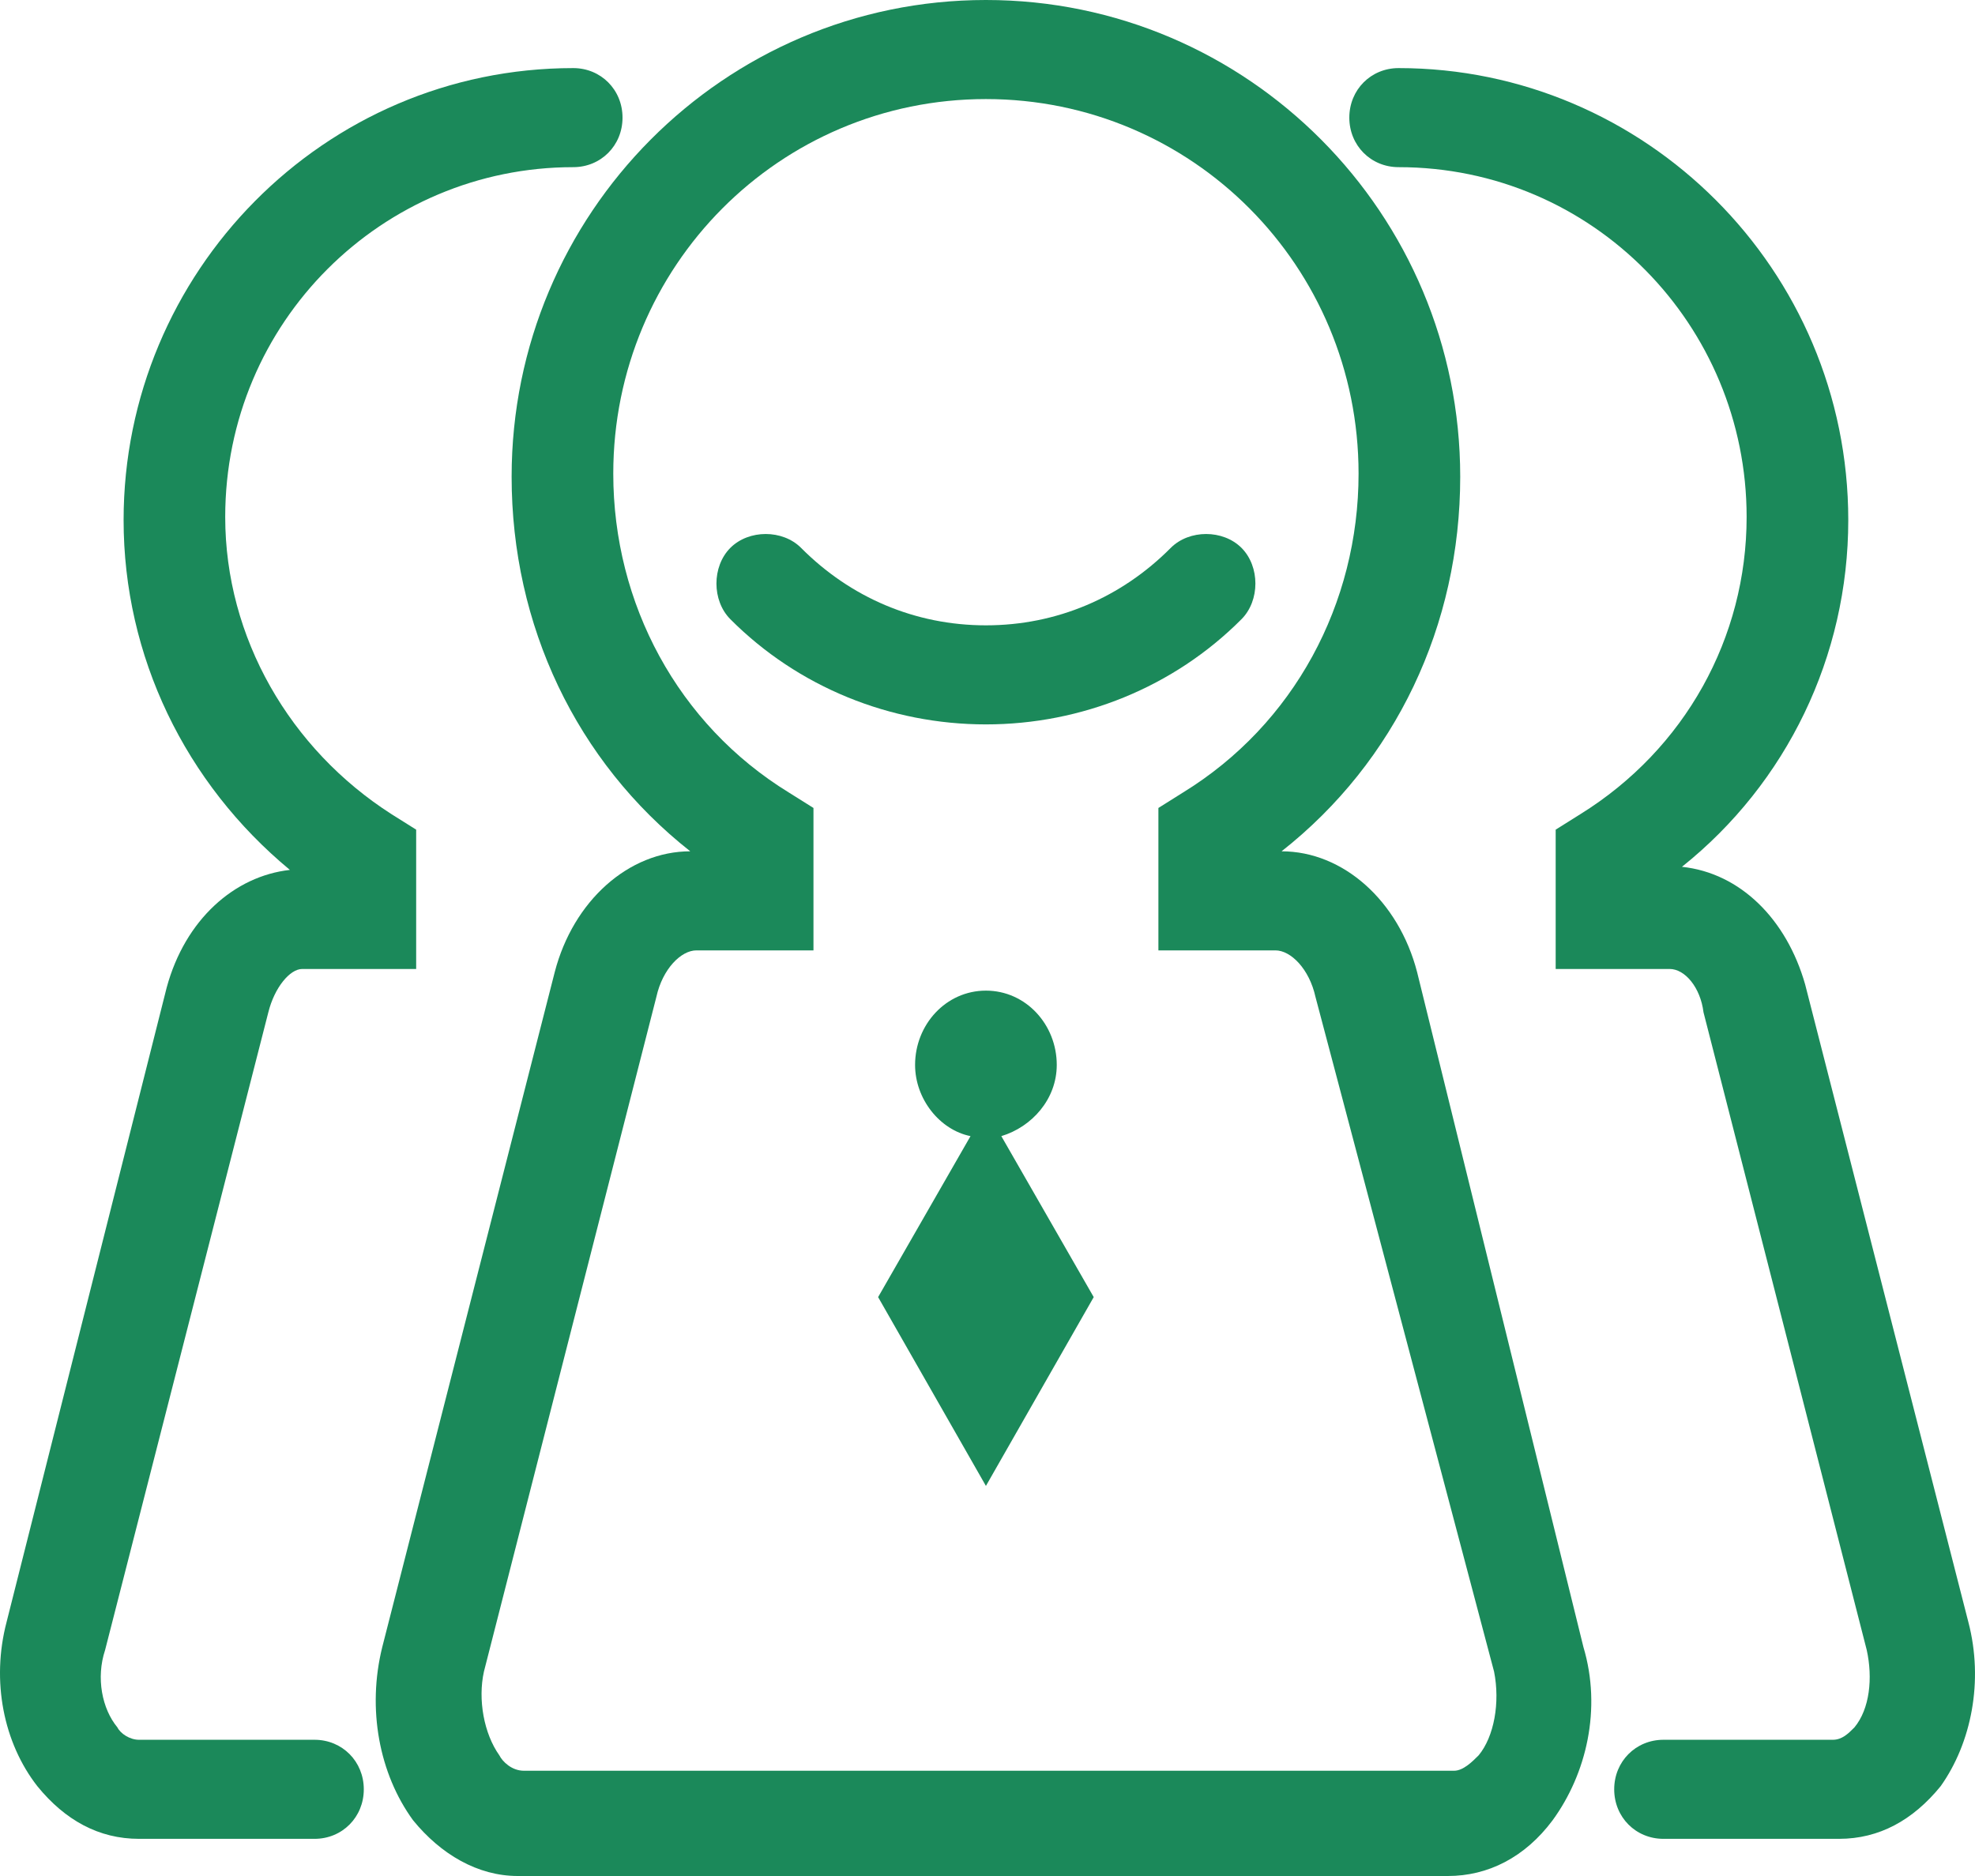
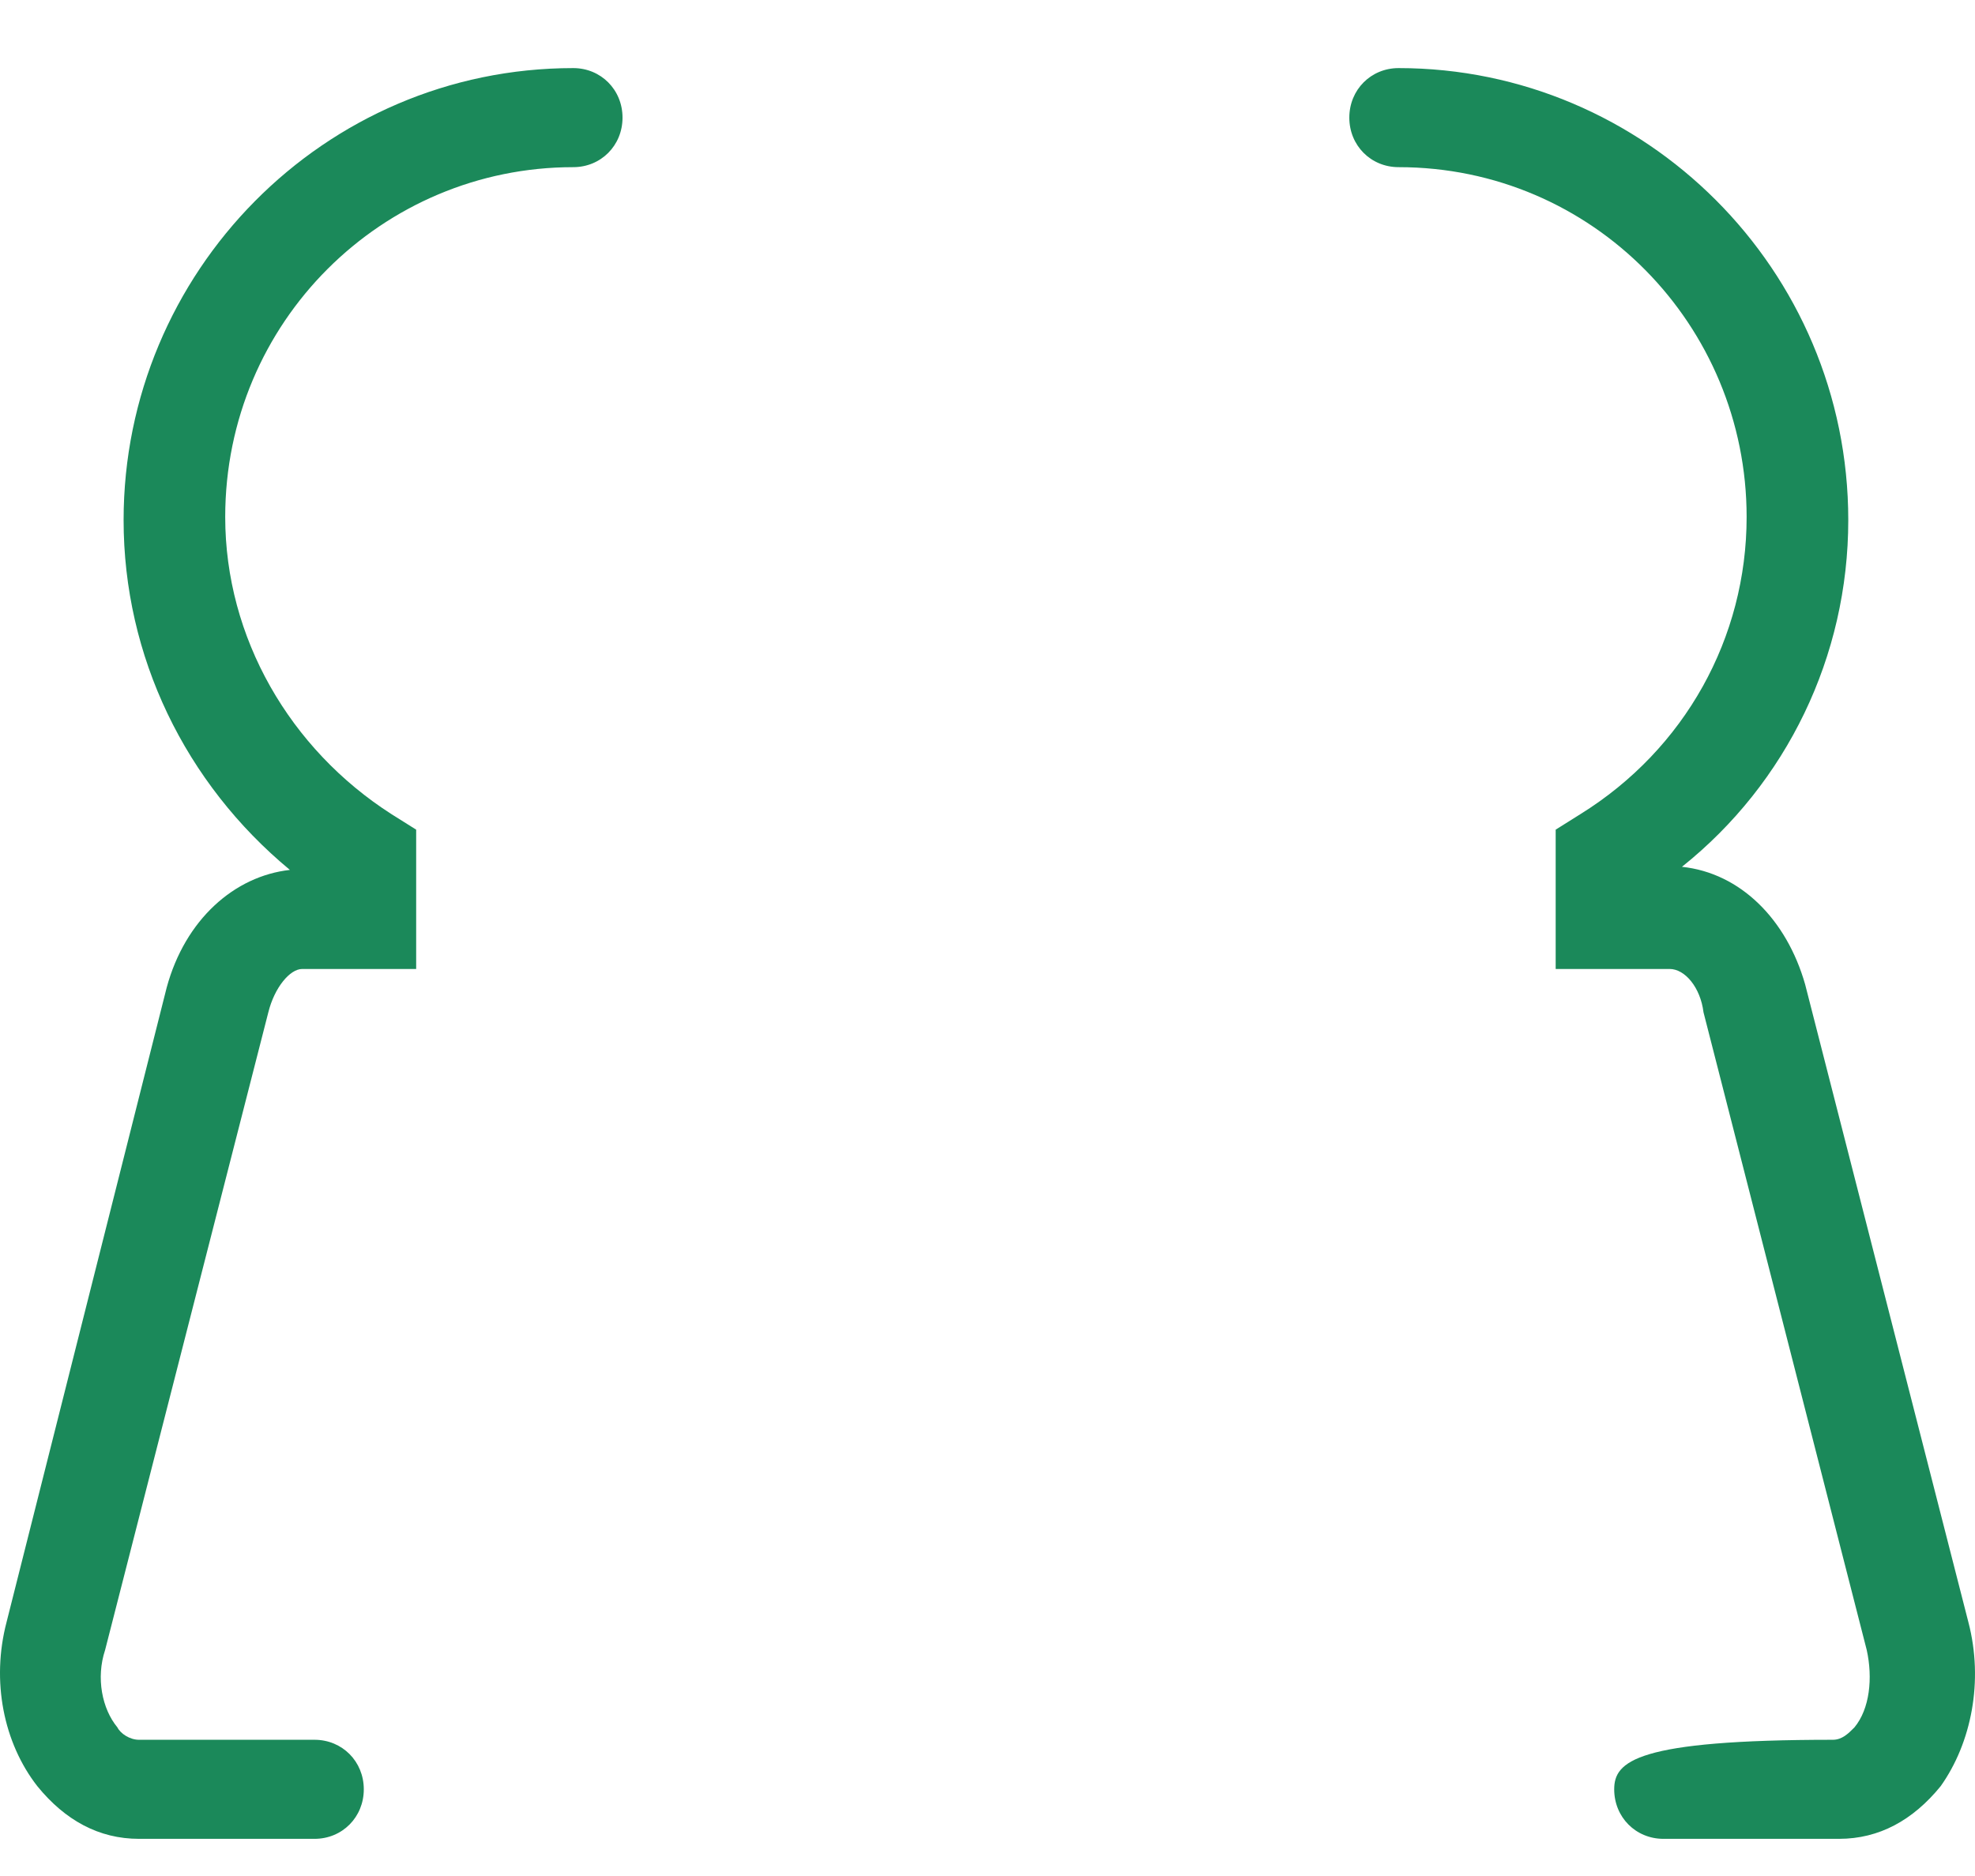
<svg xmlns="http://www.w3.org/2000/svg" width="60" height="57" viewBox="0 0 60 57" fill="none">
-   <path d="M9.555 52.861H4.222C3.942 52.861 3.661 52.673 3.567 52.485C3.1 51.921 2.912 50.98 3.193 50.134L8.152 30.757C8.339 30.005 8.807 29.441 9.181 29.441H12.643V25.208L11.895 24.738C8.807 22.762 6.842 19.376 6.842 15.708C6.842 9.782 11.614 5.079 17.415 5.079C18.257 5.079 18.912 4.421 18.912 3.574C18.912 2.728 18.257 2.069 17.415 2.069C9.836 2.069 3.755 8.277 3.755 15.802C3.755 19.941 5.626 23.797 8.807 26.431C7.123 26.619 5.626 27.936 5.064 30.005L0.199 49.287C-0.269 51.074 0.106 52.955 1.135 54.272C1.977 55.307 3.006 55.871 4.222 55.871H9.555C10.398 55.871 11.052 55.213 11.052 54.366C11.052 53.52 10.398 52.861 9.555 52.861ZM59.799 49.287L54.84 29.911C54.278 27.936 52.875 26.525 51.097 26.337C54.278 23.797 56.15 19.941 56.15 15.802C56.15 8.183 49.974 2.069 42.489 2.069C41.647 2.069 40.992 2.728 40.992 3.574C40.992 4.421 41.647 5.079 42.489 5.079C48.384 5.079 53.062 9.876 53.062 15.708C53.062 19.376 51.191 22.762 48.01 24.738L47.261 25.208V29.441H50.723C51.191 29.441 51.659 30.005 51.752 30.757L56.711 50.134C56.898 50.98 56.805 51.921 56.337 52.485C56.15 52.673 55.962 52.861 55.682 52.861H50.536C49.694 52.861 49.039 53.52 49.039 54.366C49.039 55.213 49.694 55.871 50.536 55.871H55.869C57.085 55.871 58.114 55.307 58.956 54.272C59.892 52.955 60.266 51.074 59.799 49.287Z" fill="#1B895A" />
-   <path d="M43.051 29.535C42.489 27.371 40.805 25.866 38.934 25.866C42.396 23.139 44.361 19 44.361 14.485C44.361 6.49 37.905 0 29.952 0C21.999 0 15.543 6.49 15.543 14.485C15.543 19 17.508 23.139 20.97 25.866C19.099 25.866 17.415 27.371 16.853 29.535L11.614 50.04C11.146 51.921 11.52 53.896 12.549 55.307C13.392 56.342 14.514 57 15.73 57H43.986C45.203 57 46.326 56.436 47.168 55.307C48.197 53.896 48.665 51.921 48.103 50.04L43.051 29.535ZM44.922 53.332C44.735 53.52 44.454 53.802 44.174 53.802H15.918C15.543 53.802 15.263 53.52 15.169 53.332C14.701 52.673 14.514 51.639 14.701 50.792L19.941 30.287C20.128 29.441 20.689 28.876 21.157 28.876H24.713V24.549L23.964 24.079C20.596 22.01 18.631 18.342 18.631 14.391C18.631 8.089 23.683 3.01 29.952 3.01C36.221 3.01 41.273 8.089 41.273 14.391C41.273 18.342 39.308 22.01 35.94 24.079L35.192 24.549V28.876H38.747C39.215 28.876 39.776 29.441 39.963 30.287L45.39 50.792C45.577 51.733 45.39 52.767 44.922 53.332Z" fill="#1B895A" />
-   <path d="M37.718 18.812C38.279 18.247 38.279 17.213 37.718 16.648C37.156 16.084 36.127 16.084 35.566 16.648C34.069 18.154 32.104 19 29.952 19C27.8 19 25.835 18.154 24.338 16.648C23.777 16.084 22.748 16.084 22.186 16.648C21.625 17.213 21.625 18.247 22.186 18.812C24.245 20.881 27.052 22.01 29.952 22.01C32.852 22.01 35.659 20.881 37.718 18.812ZM32.104 32.356C32.104 31.134 31.168 30.099 29.952 30.099C28.736 30.099 27.8 31.134 27.8 32.356C27.8 33.391 28.549 34.332 29.484 34.52L26.677 39.411L29.952 45.148L33.227 39.411L30.42 34.52C31.355 34.238 32.104 33.391 32.104 32.356Z" fill="#1B895A" />
+   <path d="M9.555 52.861H4.222C3.942 52.861 3.661 52.673 3.567 52.485C3.1 51.921 2.912 50.98 3.193 50.134L8.152 30.757C8.339 30.005 8.807 29.441 9.181 29.441H12.643V25.208L11.895 24.738C8.807 22.762 6.842 19.376 6.842 15.708C6.842 9.782 11.614 5.079 17.415 5.079C18.257 5.079 18.912 4.421 18.912 3.574C18.912 2.728 18.257 2.069 17.415 2.069C9.836 2.069 3.755 8.277 3.755 15.802C3.755 19.941 5.626 23.797 8.807 26.431C7.123 26.619 5.626 27.936 5.064 30.005L0.199 49.287C-0.269 51.074 0.106 52.955 1.135 54.272C1.977 55.307 3.006 55.871 4.222 55.871H9.555C10.398 55.871 11.052 55.213 11.052 54.366C11.052 53.52 10.398 52.861 9.555 52.861ZM59.799 49.287L54.84 29.911C54.278 27.936 52.875 26.525 51.097 26.337C54.278 23.797 56.15 19.941 56.15 15.802C56.15 8.183 49.974 2.069 42.489 2.069C41.647 2.069 40.992 2.728 40.992 3.574C40.992 4.421 41.647 5.079 42.489 5.079C48.384 5.079 53.062 9.876 53.062 15.708C53.062 19.376 51.191 22.762 48.01 24.738L47.261 25.208V29.441H50.723C51.191 29.441 51.659 30.005 51.752 30.757L56.711 50.134C56.898 50.98 56.805 51.921 56.337 52.485C56.15 52.673 55.962 52.861 55.682 52.861C49.694 52.861 49.039 53.52 49.039 54.366C49.039 55.213 49.694 55.871 50.536 55.871H55.869C57.085 55.871 58.114 55.307 58.956 54.272C59.892 52.955 60.266 51.074 59.799 49.287Z" fill="#1B895A" />
</svg>